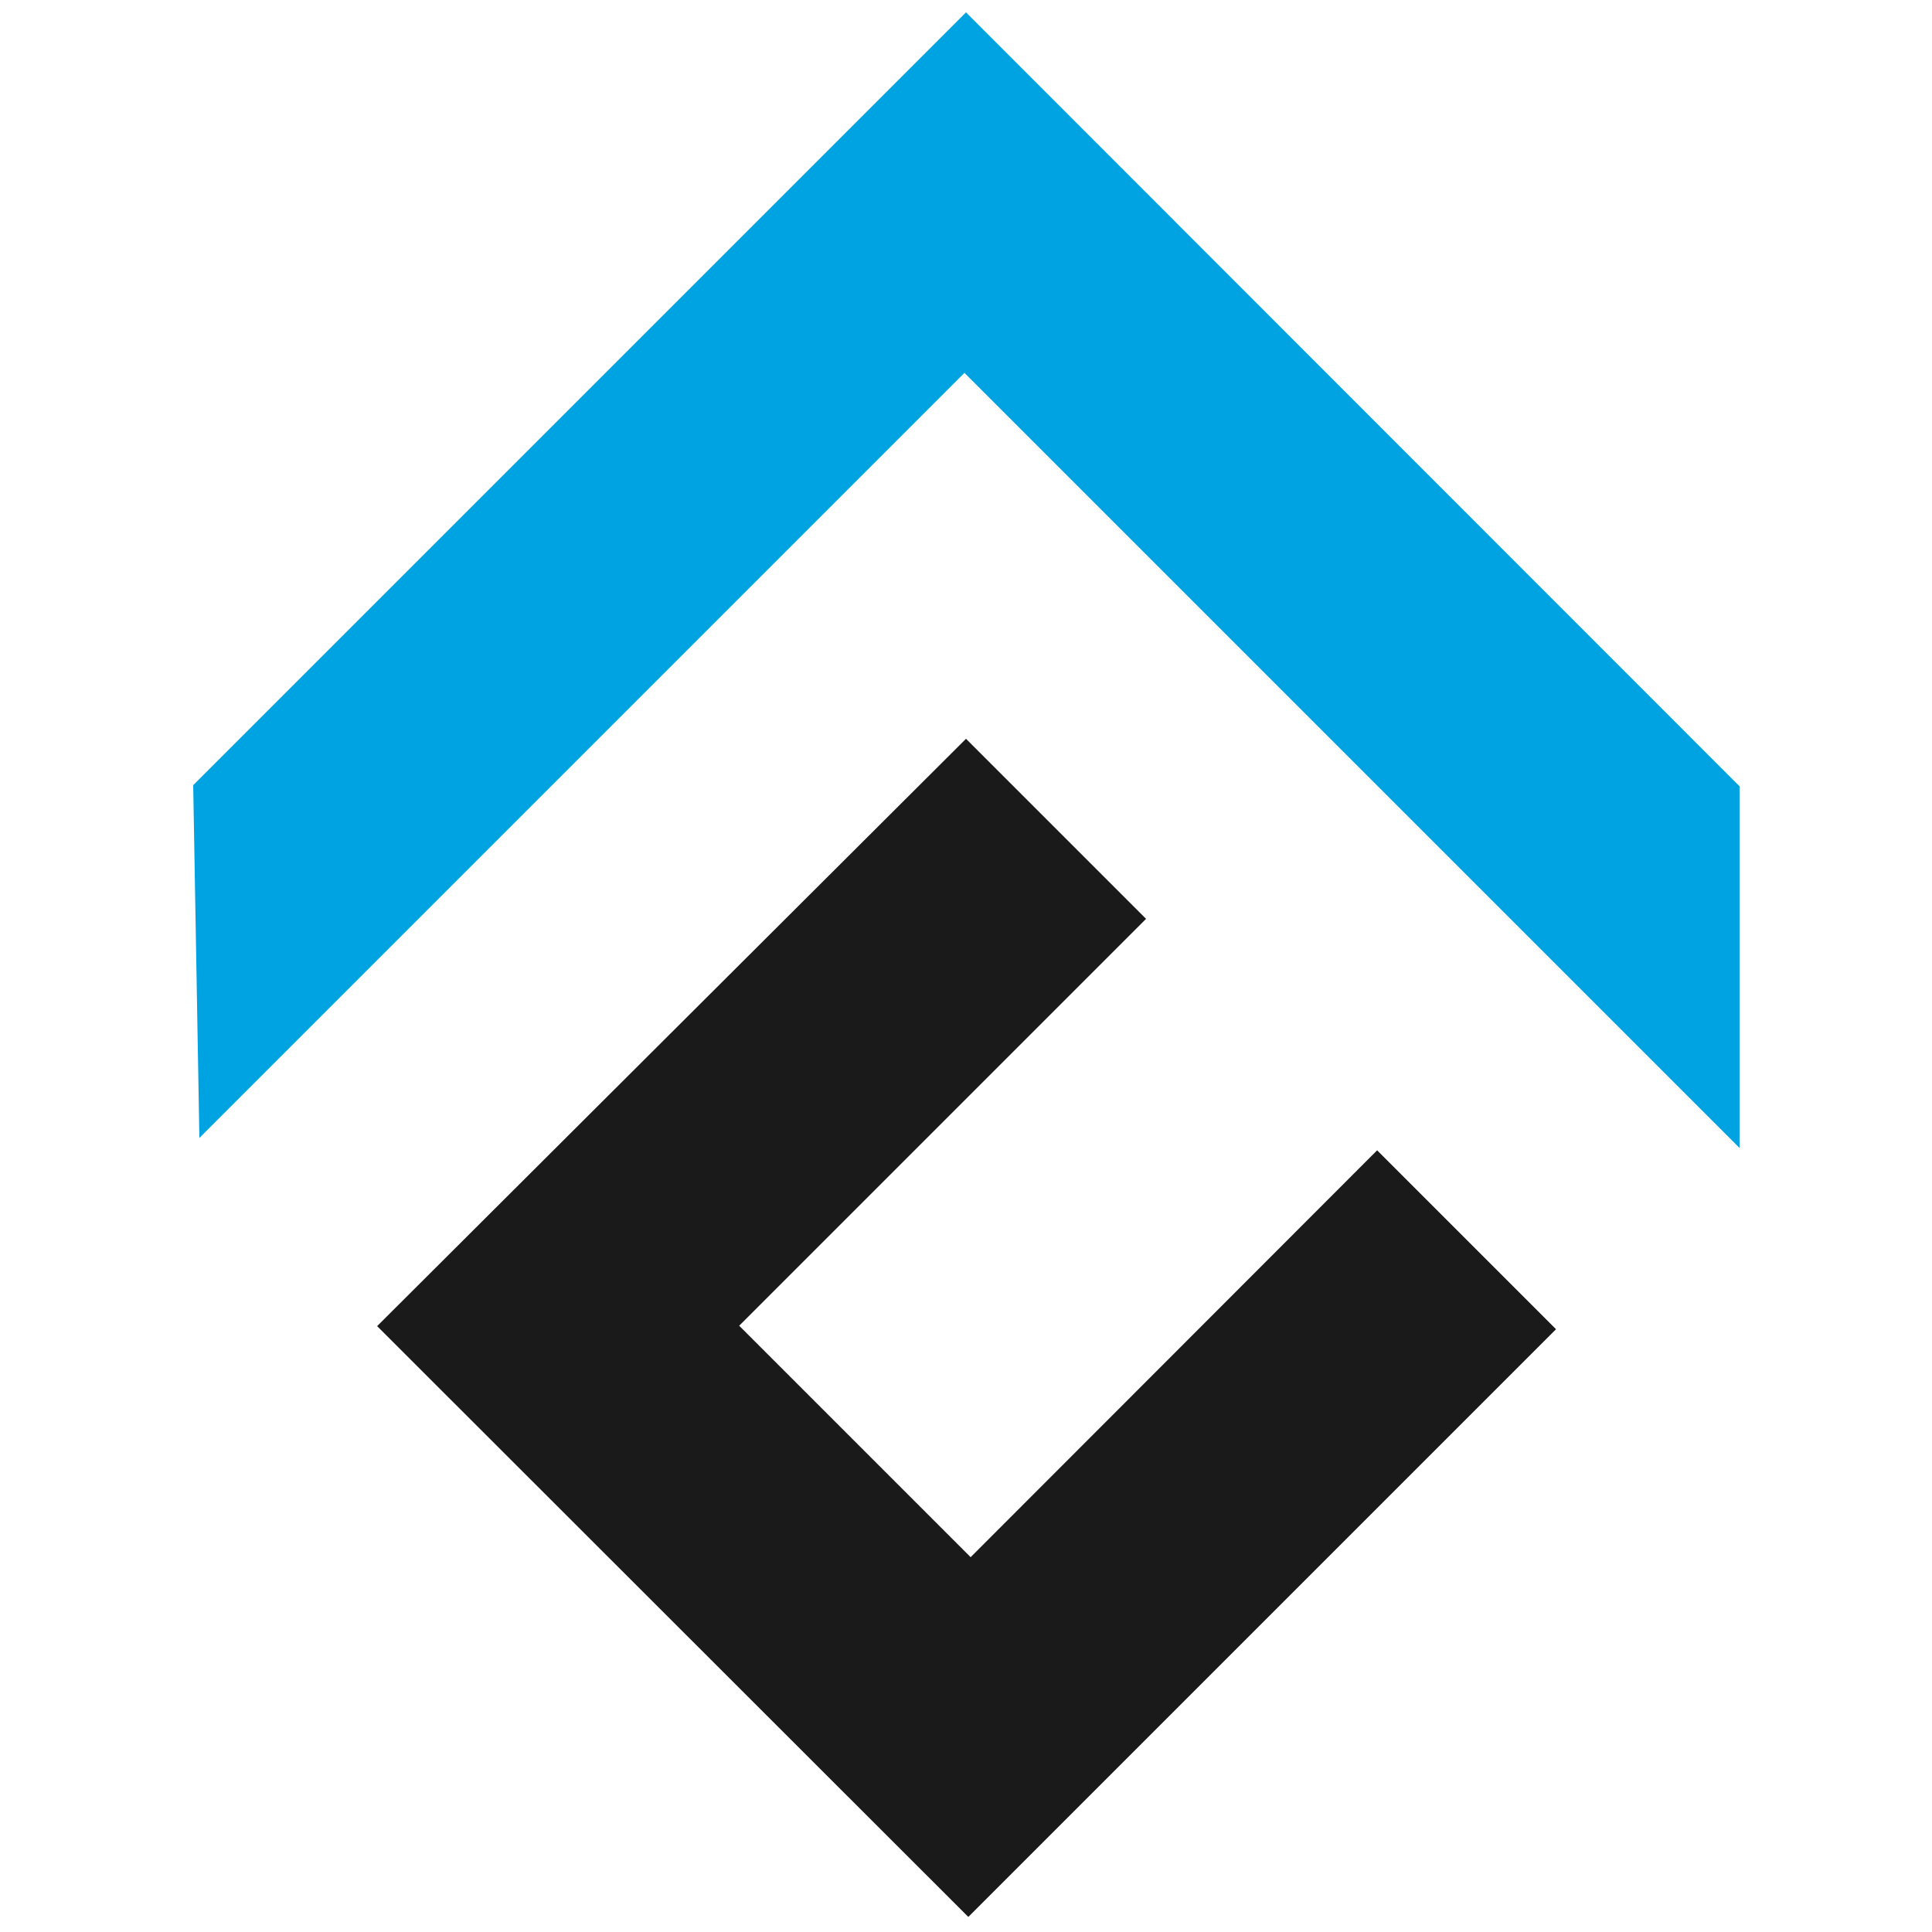
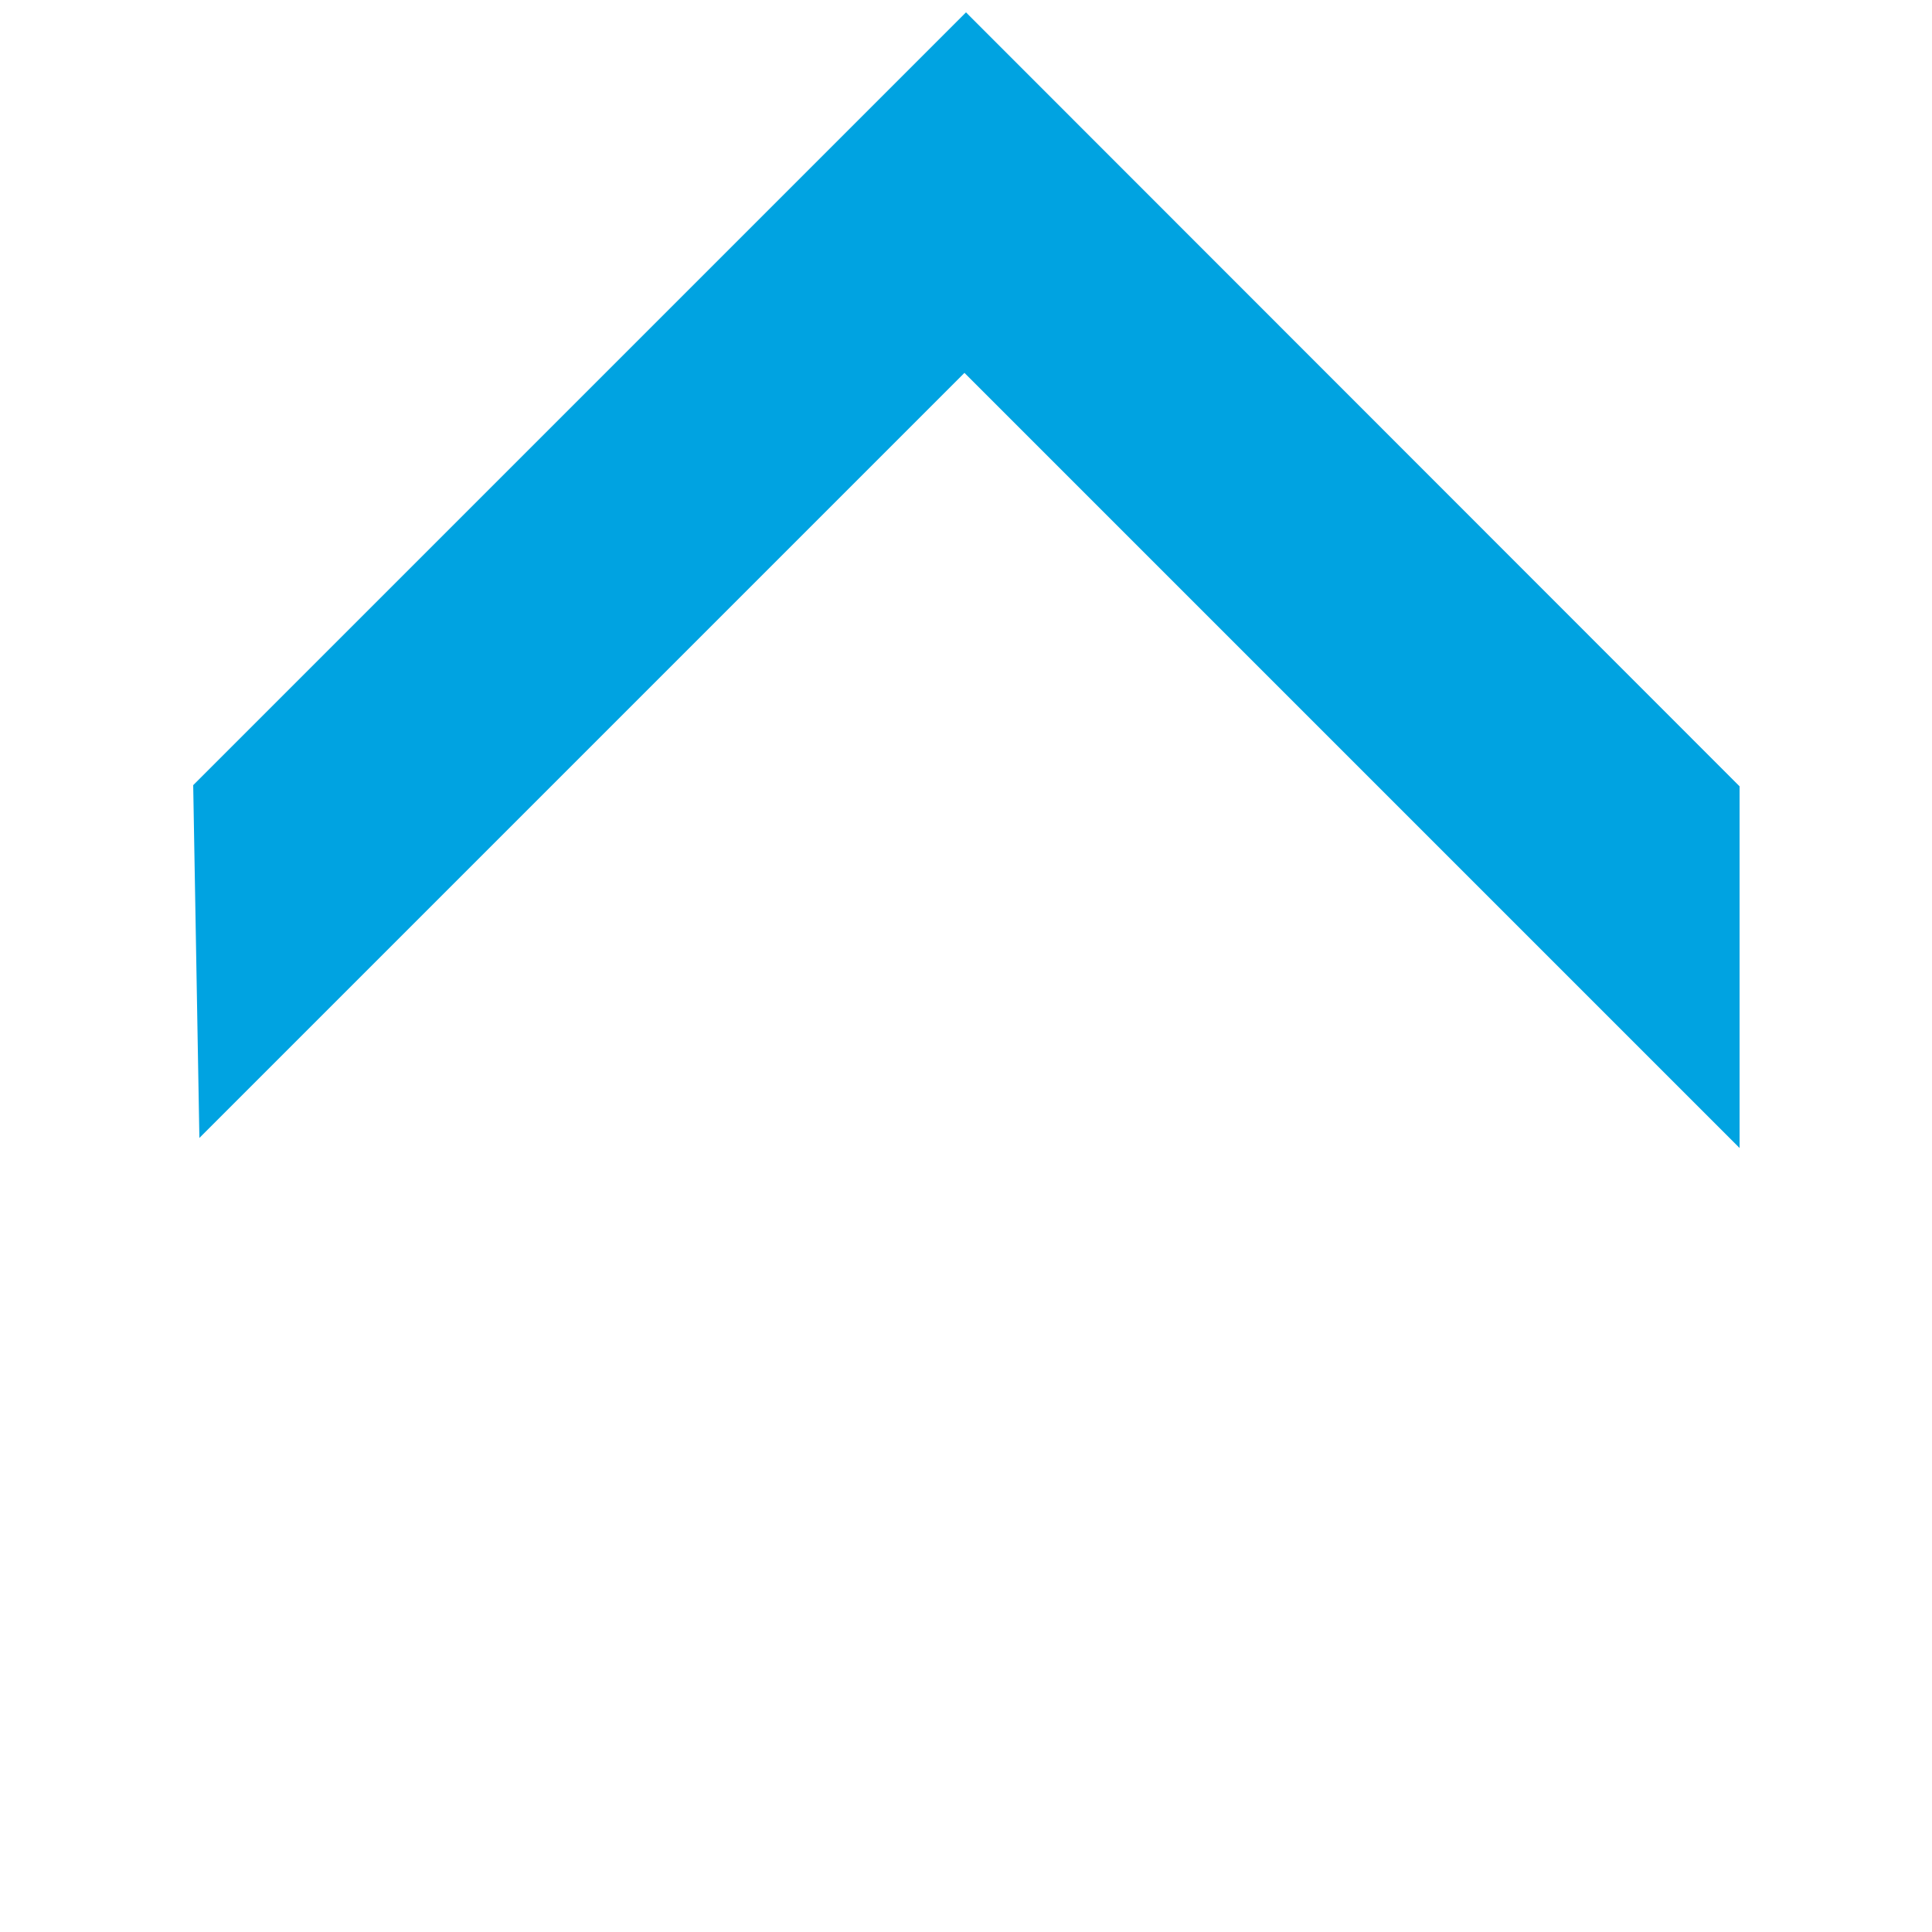
<svg xmlns="http://www.w3.org/2000/svg" version="1.1" id="cfx" x="0px" y="0px" viewBox="0 0 500 500" style="enable-background:new 0 0 500 500;" xml:space="preserve">
  <style type="text/css">
	.st0{fill:#00A3E1;}
	.st1{fill:#1A1A1A;}
</style>
  <polygon class="st0" points="50,203.2 250,3.2 450.2,203.5 450.2,297.1 249.6,96.5 51.6,294.5 " />
-   <polygon class="st1" points="250,191.2 296.6,237.8 191.3,343.1 251.2,403 356.4,297.7 402.7,344 250.6,496.1 97.6,343.2 " />
</svg>